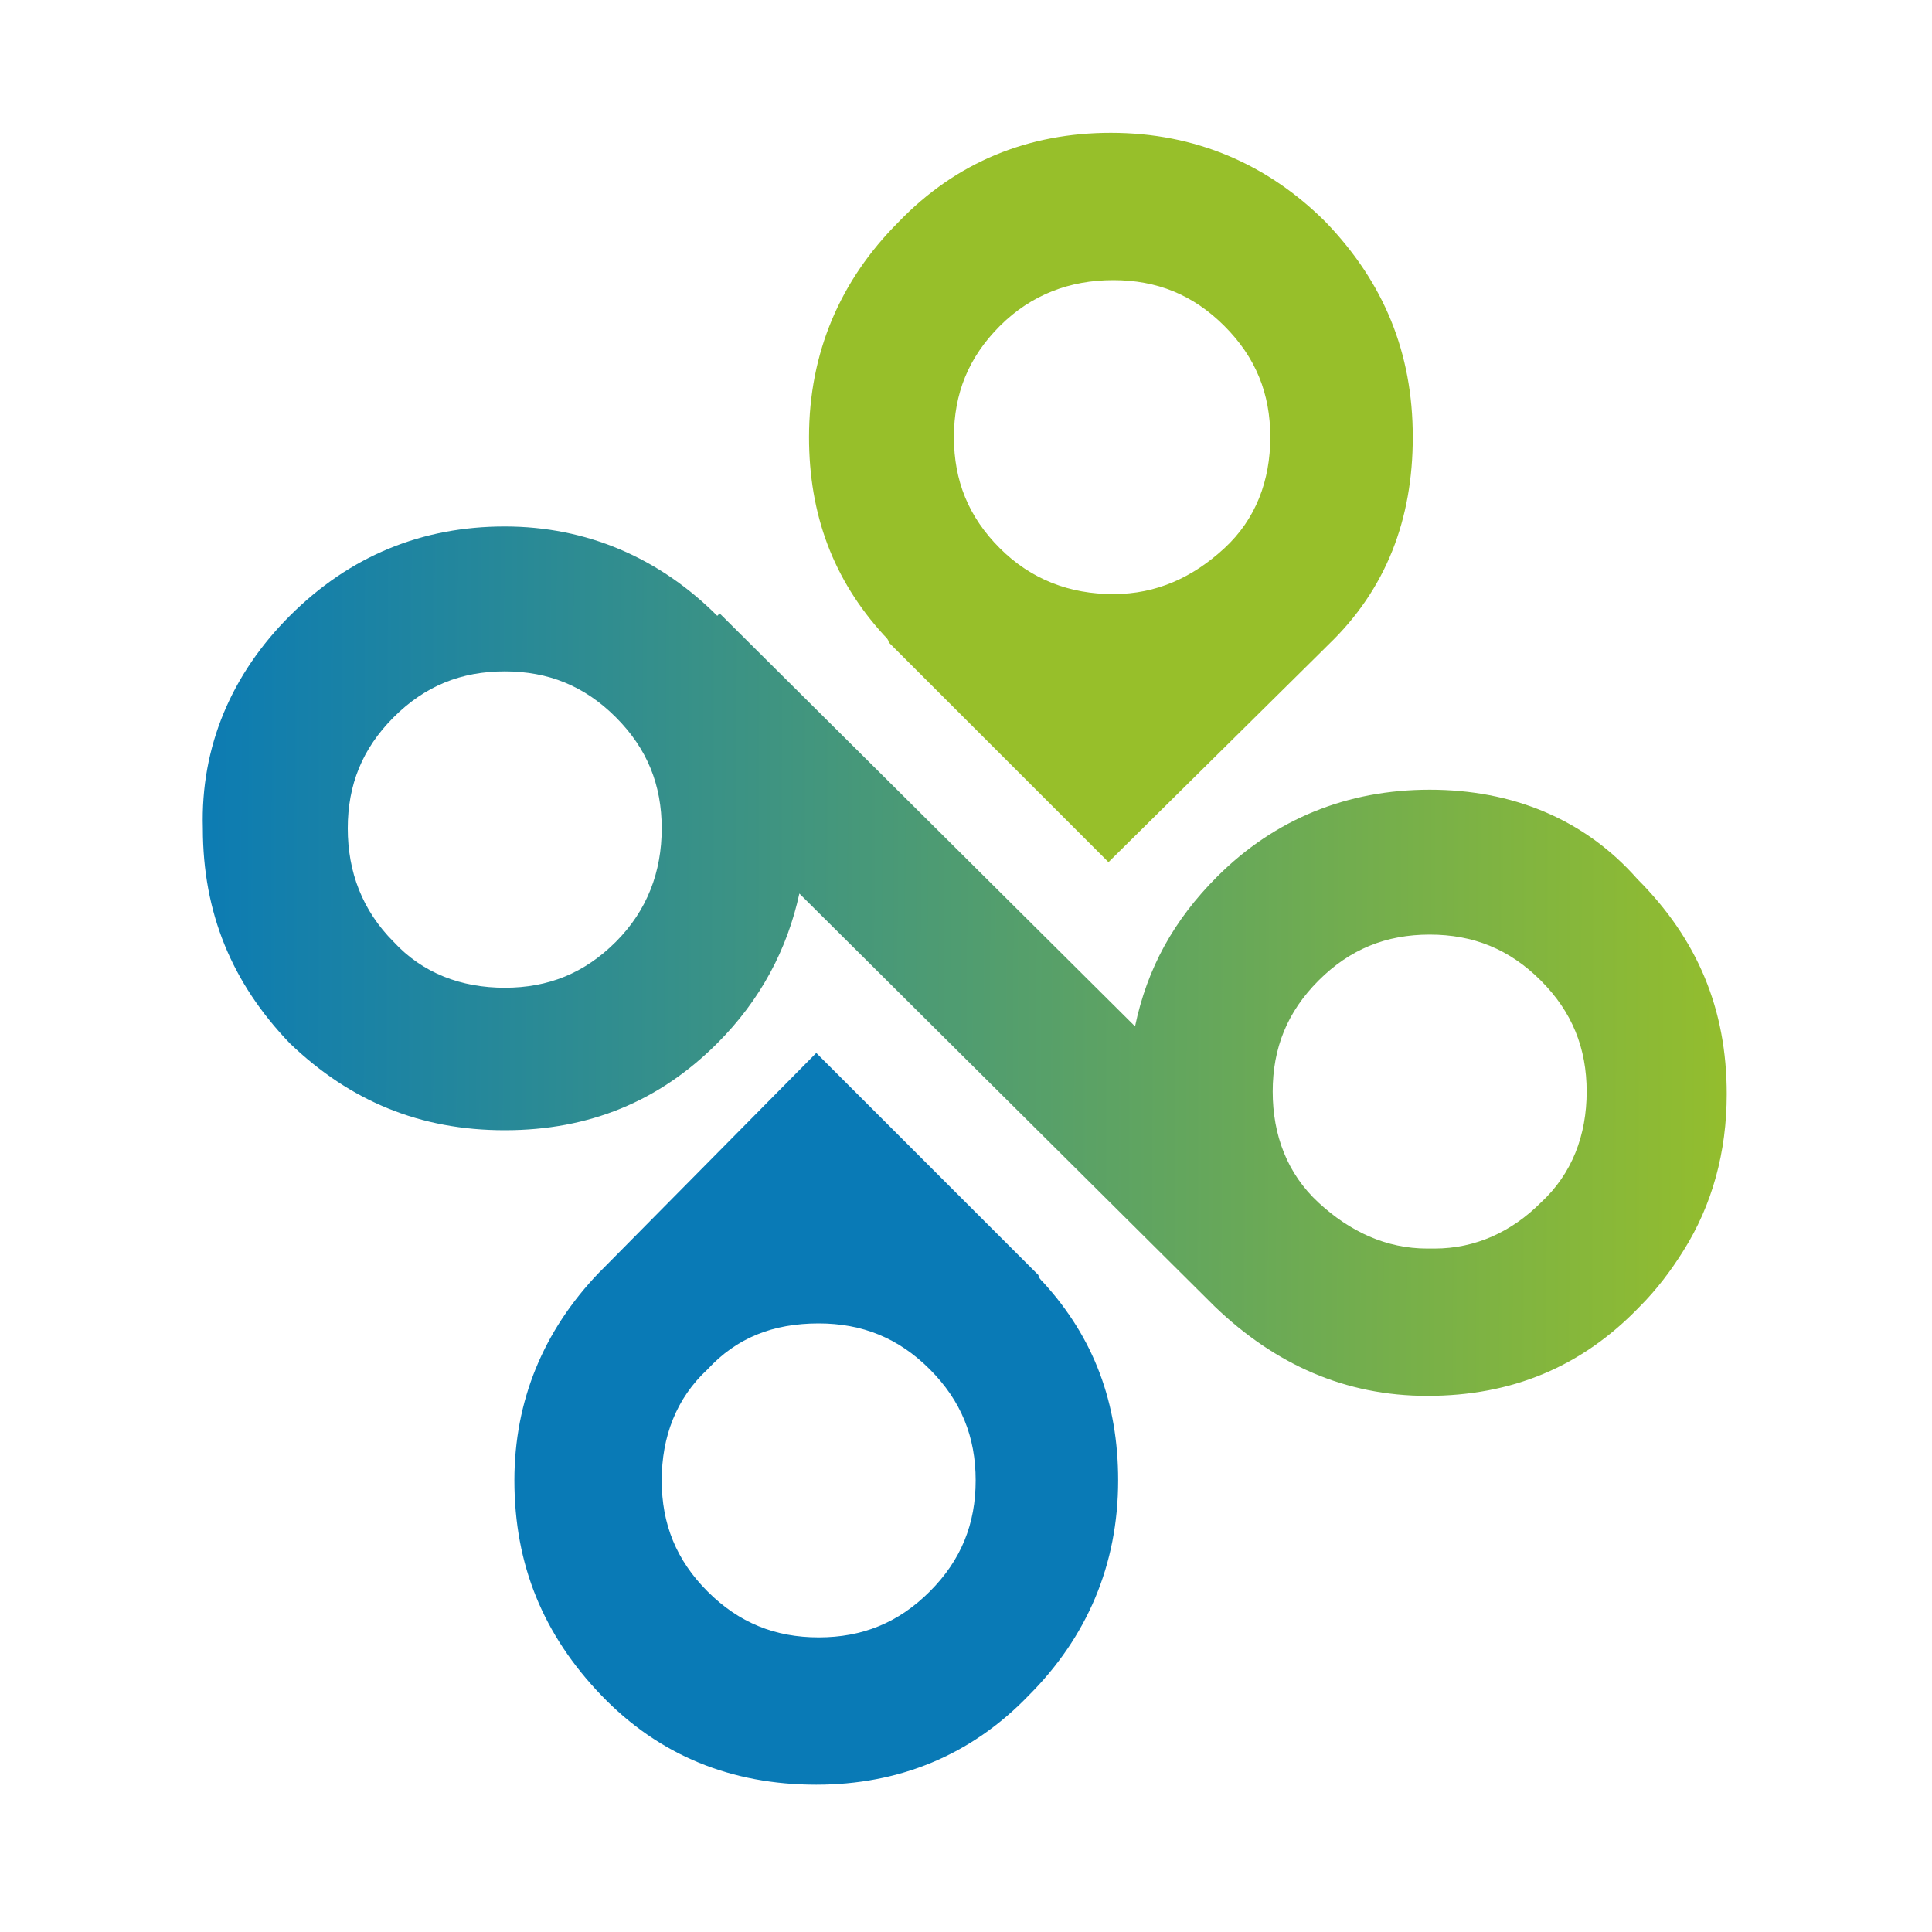
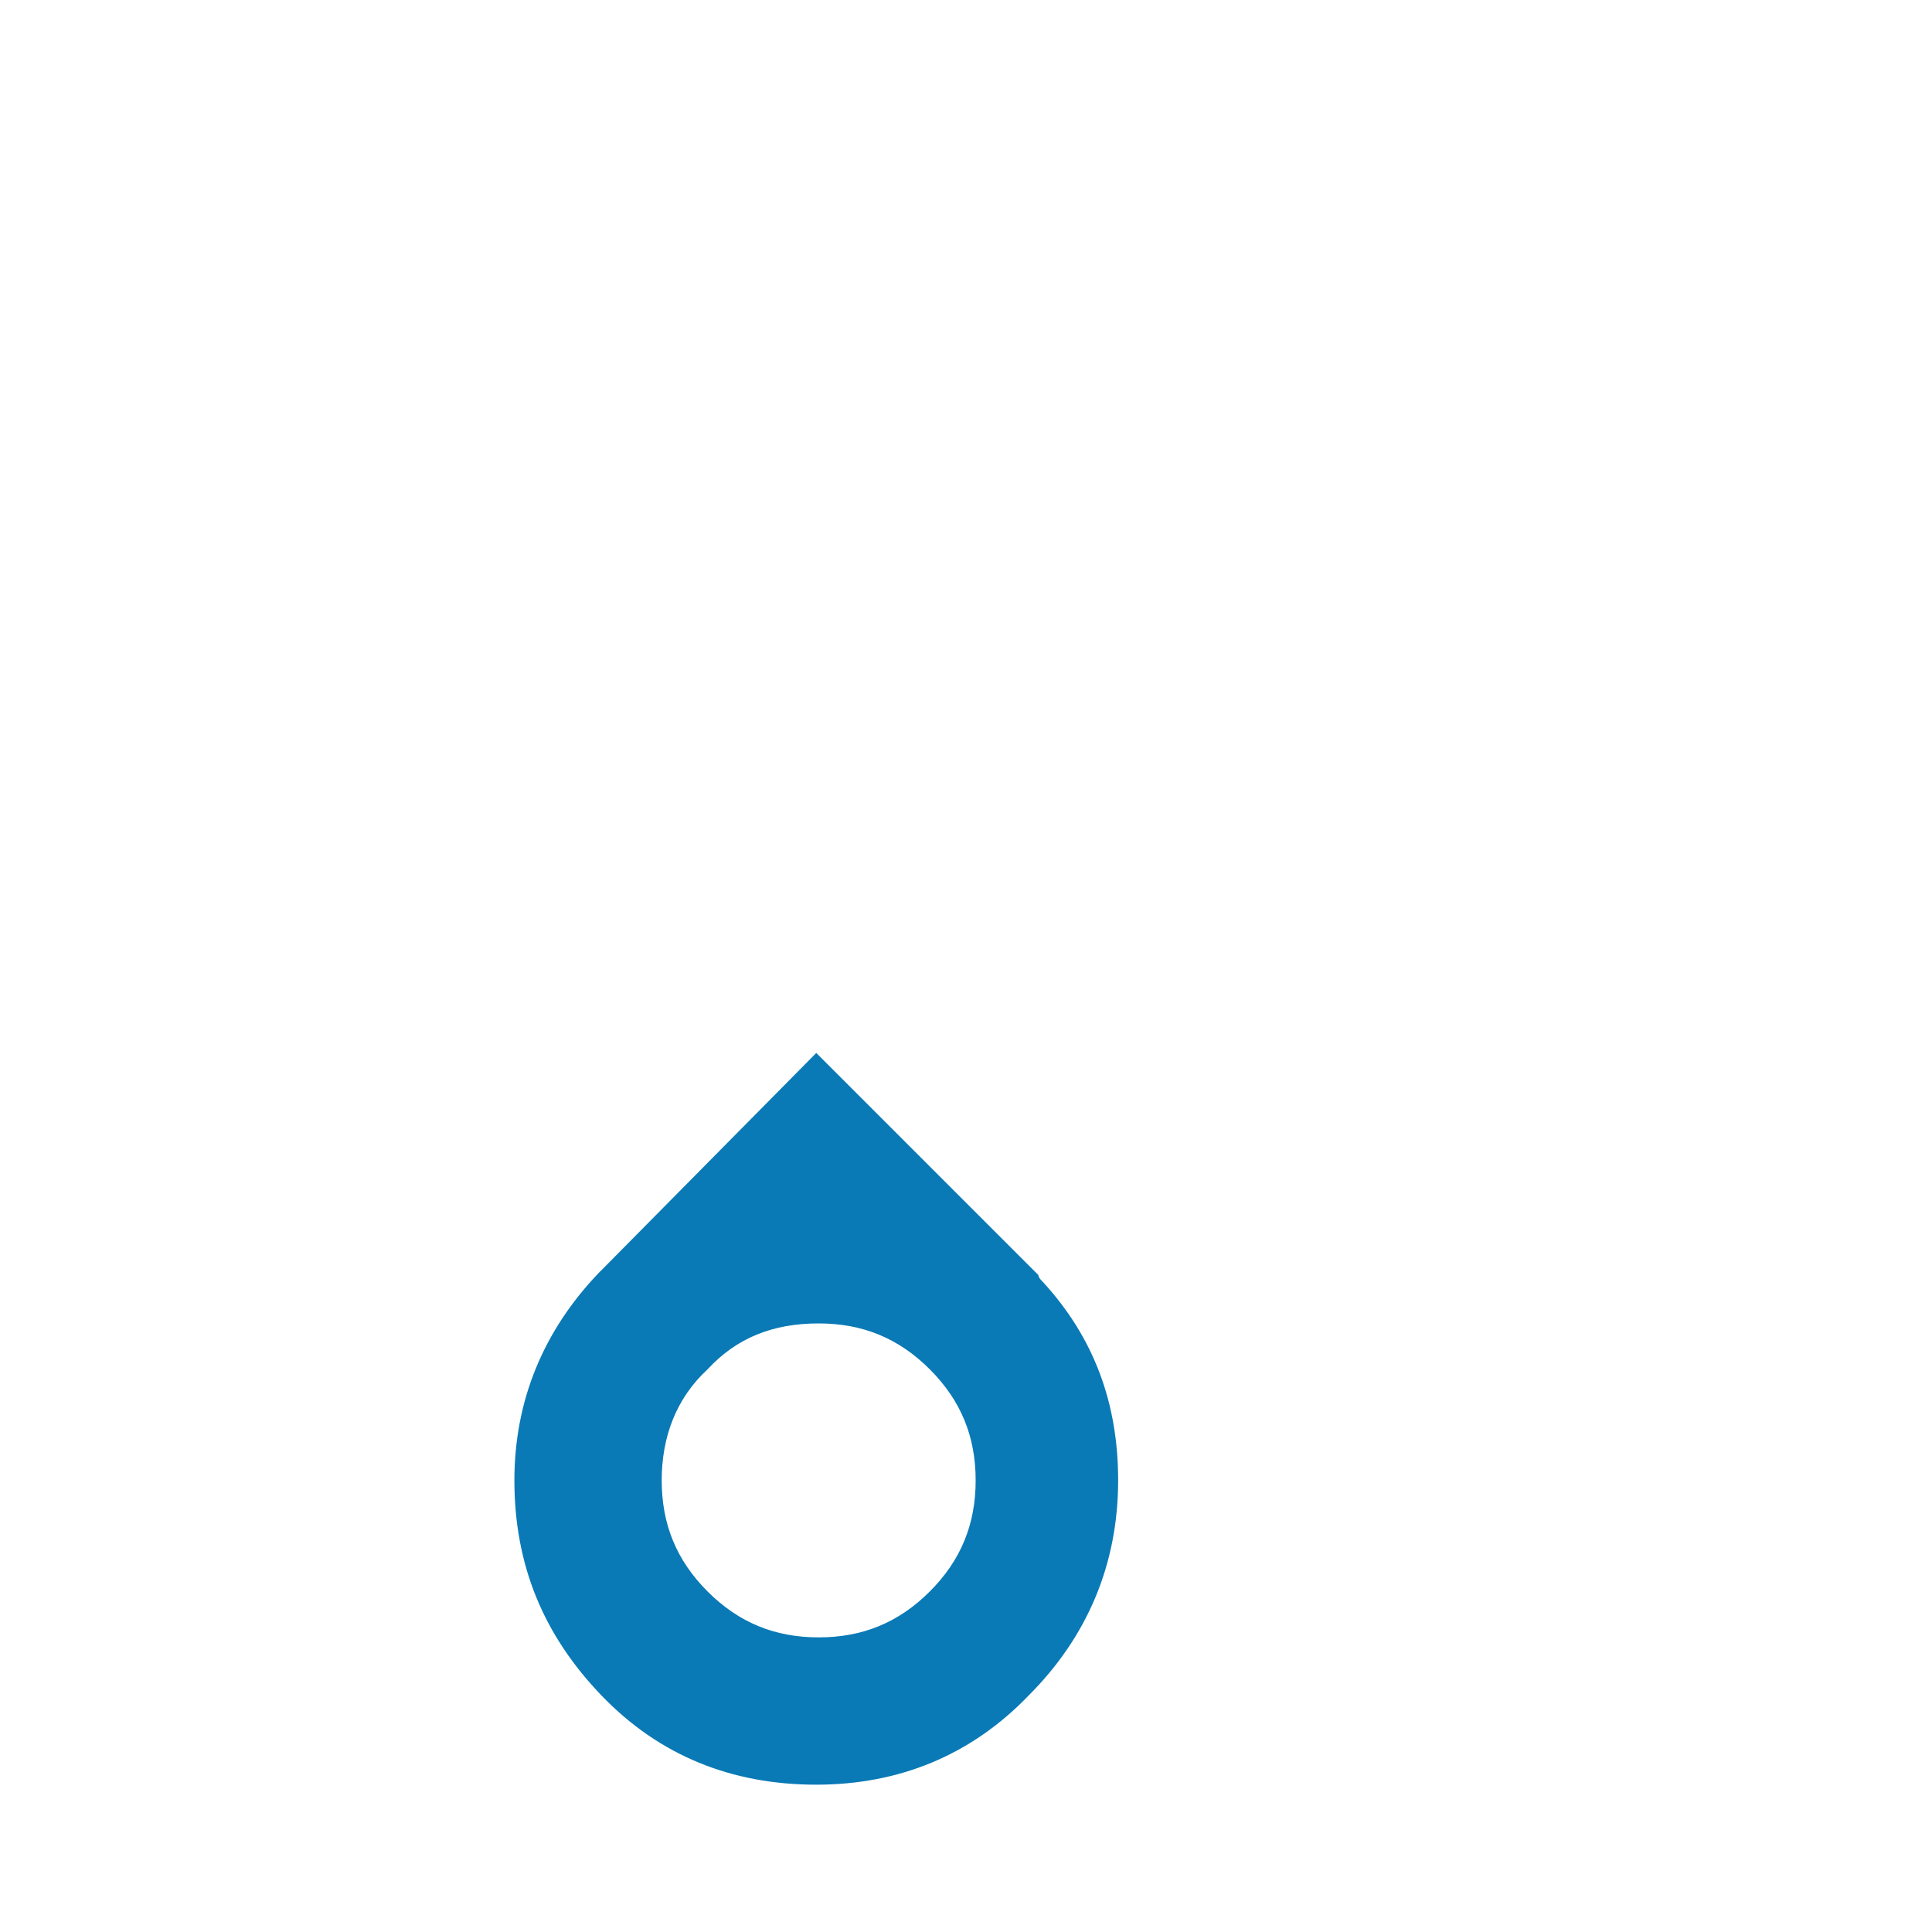
<svg xmlns="http://www.w3.org/2000/svg" version="1.1" id="Layer_1" x="0px" y="0px" viewBox="0 0 80 80" style="enable-background:new 0 0 80 80;" xml:space="preserve">
  <style type="text/css">
	.st0{fill:#097AB6;}
	.st1{fill:url(#SVGID_1_);}
	.st2{fill:#97BF2A;}
</style>
  <g transform="matrix( 1, 0, 0, 1, 0,0) ">
    <g>
      <g id="Layer1_0_FILL">
        <path class="st0" d="M25,52.5c-0.1,0.1-0.1,0.1-0.2,0.2c-2.3,2.4-3.5,5.3-3.5,8.6c0,3.5,1.2,6.4,3.6,8.9s5.4,3.7,8.9,3.7     c3.4,0,6.4-1.2,8.8-3.7c2.4-2.4,3.7-5.4,3.7-8.9c0-3.2-1-5.9-3.1-8.2c-0.1-0.1-0.2-0.2-0.2-0.3l-9.2-9.2L25,52.5 M33.9,54.8     c1.8,0,3.3,0.6,4.6,1.9c1.3,1.3,1.9,2.8,1.9,4.6c0,1.8-0.6,3.3-1.9,4.6c-1.3,1.3-2.8,1.9-4.6,1.9c-1.8,0-3.3-0.6-4.6-1.9     c-1.3-1.3-1.9-2.8-1.9-4.6c0-1.8,0.6-3.4,1.9-4.6C30.5,55.4,32,54.8,33.9,54.8z" />
        <linearGradient id="SVGID_1_" gradientUnits="userSpaceOnUse" x1="73.183" y1="42.112" x2="6.908" y2="42.312" gradientTransform="matrix(1 0 0 -1 0 82)">
          <stop offset="0" style="stop-color:#97BF2A" />
          <stop offset="1" style="stop-color:#097AB6" />
        </linearGradient>
-         <path class="st1" d="M59.2,32.7c-3.4,0-6.4,1.2-8.8,3.6c-1.8,1.8-2.9,3.8-3.4,6.2L29.8,25.4l-0.1,0.1c-2.4-2.4-5.4-3.7-8.8-3.7     c-3.4,0-6.4,1.2-8.9,3.7c-2.4,2.4-3.7,5.4-3.6,8.8c0,3.5,1.2,6.4,3.6,8.9c2.5,2.4,5.4,3.6,8.9,3.6c3.5,0,6.4-1.2,8.8-3.6     c1.8-1.8,2.9-3.9,3.4-6.2l17.2,17.1v0c2.5,2.4,5.4,3.7,8.8,3.7c3.5,0,6.4-1.2,8.8-3.7c0.7-0.7,1.3-1.5,1.8-2.3     c1.2-1.9,1.8-4.1,1.8-6.5c0-3.5-1.2-6.4-3.7-8.9C65.6,33.9,62.6,32.7,59.2,32.7 M52.7,45.2c0-1.8,0.6-3.3,1.9-4.6     c1.3-1.3,2.8-1.9,4.6-1.9c1.8,0,3.3,0.6,4.6,1.9c1.3,1.3,1.9,2.8,1.9,4.6c0,1.8-0.6,3.4-1.9,4.6c-1.2,1.2-2.7,1.9-4.4,1.9h-0.3     c-1.7,0-3.2-0.7-4.5-1.9C53.3,48.6,52.7,47,52.7,45.2 M14.4,34.3c0-1.8,0.6-3.3,1.9-4.6c1.3-1.3,2.8-1.9,4.6-1.9     c1.8,0,3.3,0.6,4.6,1.9s1.9,2.8,1.9,4.6c0,1.8-0.6,3.4-1.9,4.7c-1.3,1.3-2.8,1.9-4.6,1.9s-3.4-0.6-4.6-1.9     C15,37.7,14.4,36.1,14.4,34.3z" />
-         <path class="st2" d="M58.5,18.1c0-3.5-1.2-6.4-3.6-8.9c-2.4-2.4-5.4-3.7-8.9-3.7c-3.4,0-6.4,1.2-8.8,3.7     c-2.4,2.4-3.7,5.4-3.7,8.9c0,3.2,1,5.9,3.1,8.2c0.1,0.1,0.2,0.2,0.2,0.3l9.1,9.1l8.9-8.8c0.1-0.1,0.1-0.1,0.2-0.2     C57.4,24.4,58.5,21.5,58.5,18.1 M52.6,18.1c0,1.8-0.6,3.4-1.9,4.6s-2.8,1.9-4.6,1.9s-3.4-0.6-4.7-1.9c-1.3-1.3-1.9-2.8-1.9-4.6     c0-1.8,0.6-3.3,1.9-4.6c1.3-1.3,2.9-1.9,4.7-1.9c1.8,0,3.3,0.6,4.6,1.9S52.6,16.3,52.6,18.1z" />
      </g>
    </g>
  </g>
</svg>